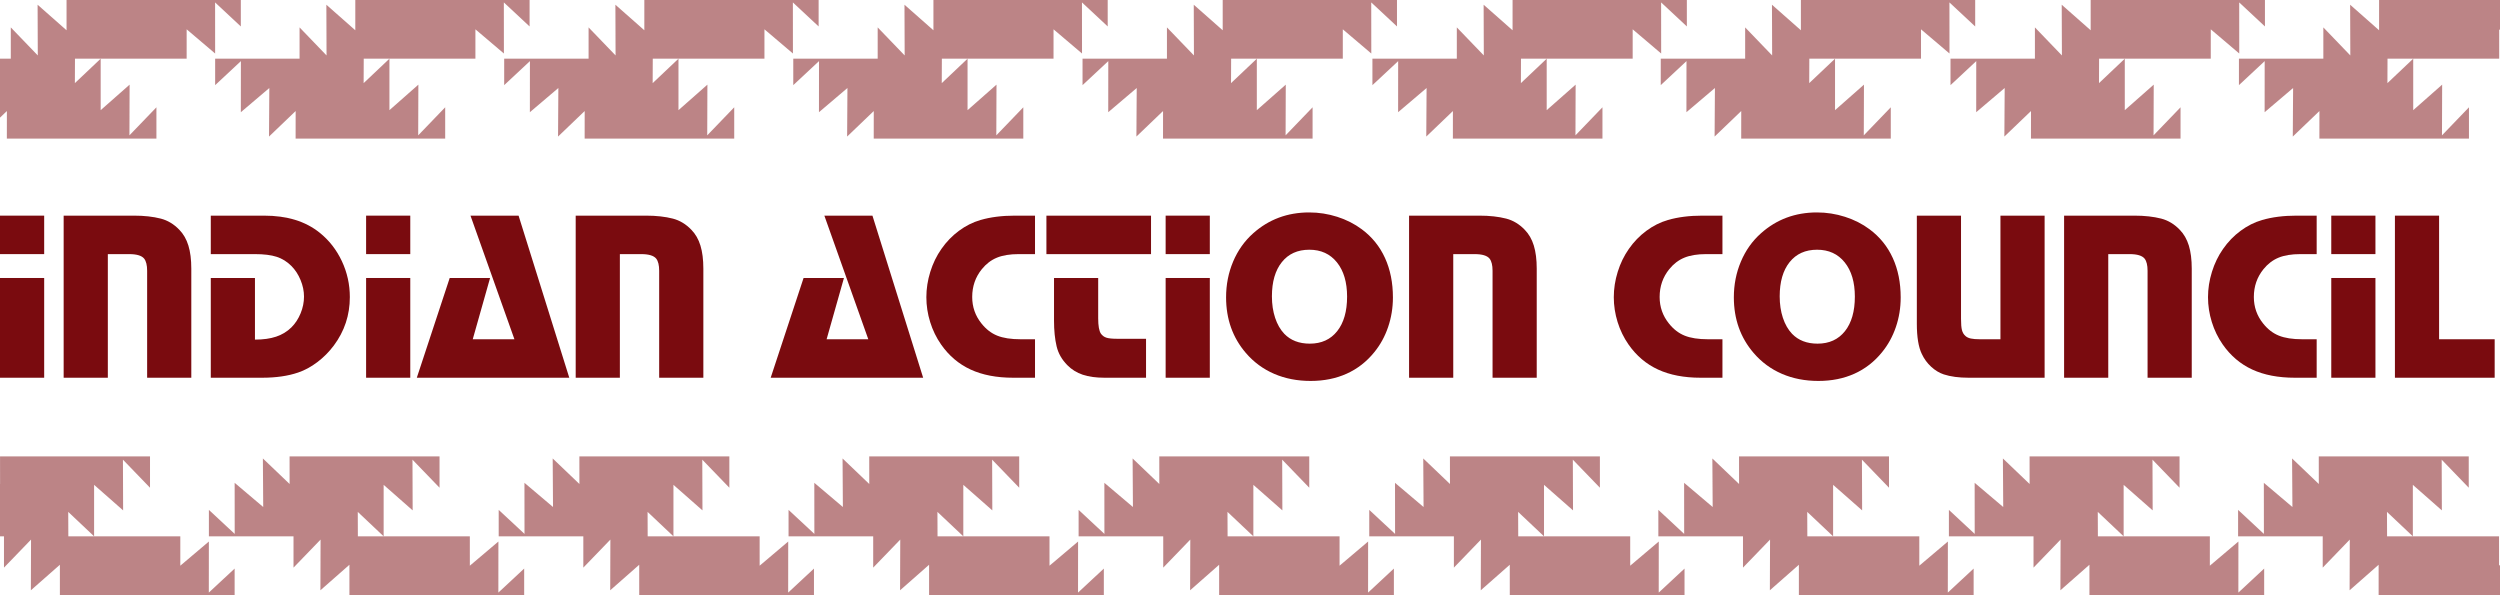
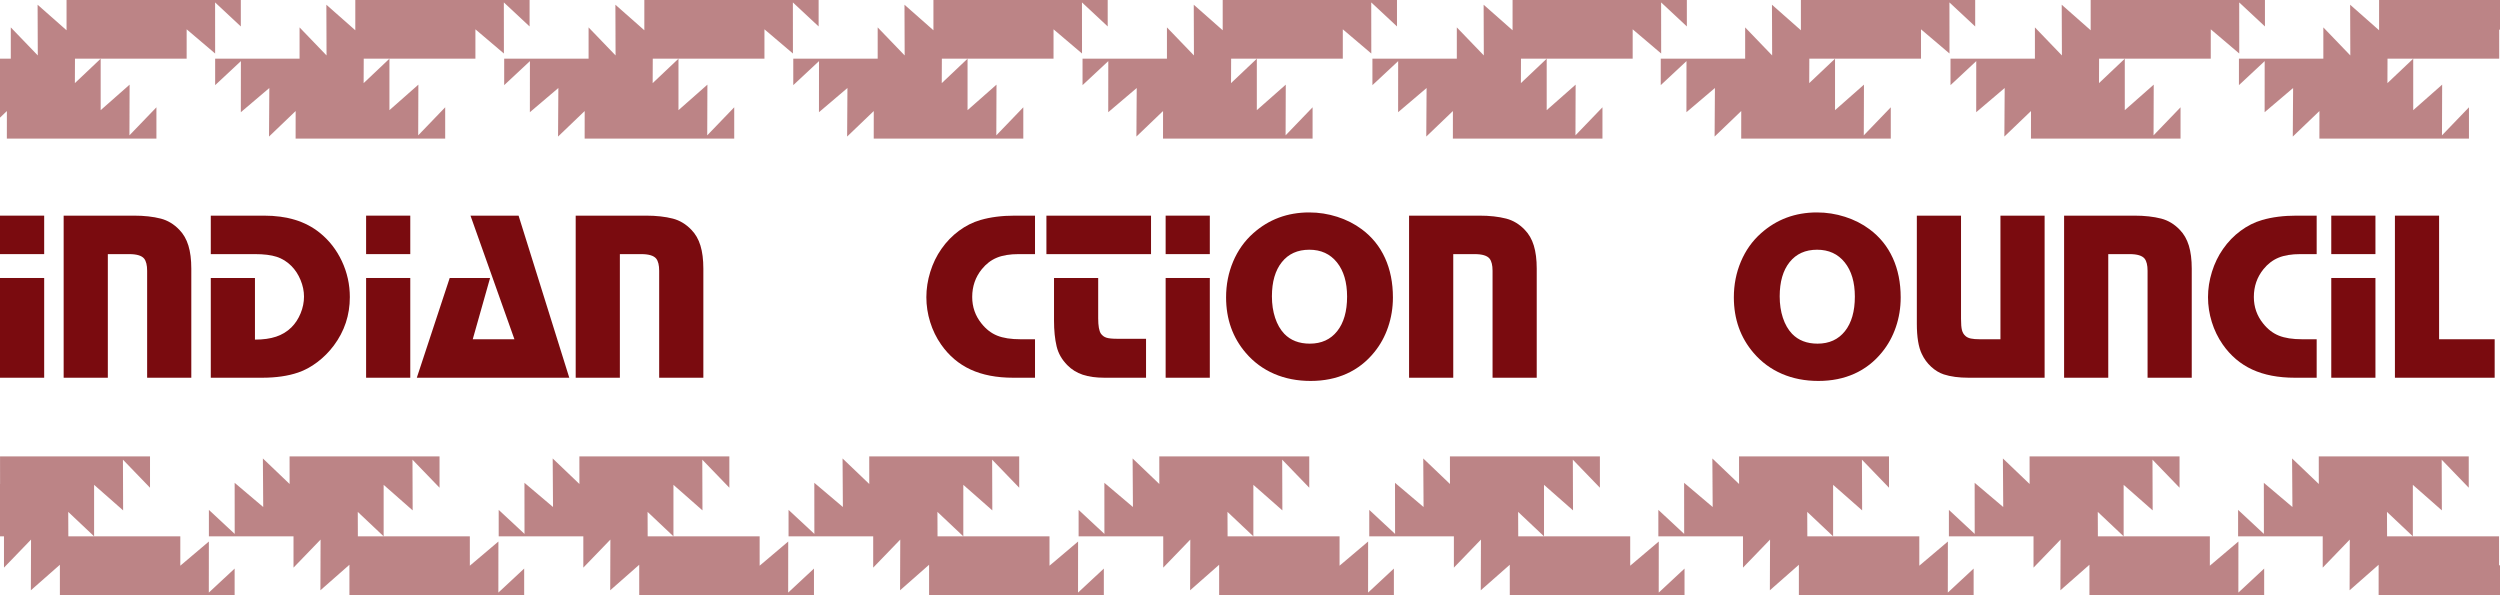
<svg xmlns="http://www.w3.org/2000/svg" width="100%" height="100%" viewBox="0 0 226 54" version="1.1" xml:space="preserve" style="fill-rule:evenodd;clip-rule:evenodd;stroke-linejoin:round;stroke-miterlimit:2;">
  <g>
    <g transform="matrix(1.059,0,0,1,-8.001,0)">
      <path d="M107.17,5.306L107.17,2.477L109.474,5.012L109.459,0.428L111.929,2.736L111.929,0L126.807,0L126.807,2.391L124.609,0.219L124.614,4.837L122.182,2.65L122.182,5.306L112.649,5.306L112.64,7.515L114.843,5.306L114.843,9.959L117.313,7.652L117.298,12.235L119.602,9.7L119.602,12.529L106.834,12.529L106.837,10.037L104.563,12.345L104.59,7.956L102.158,10.143L102.163,5.525L99.965,7.697L99.965,5.306L107.17,5.306ZM57.799,5.306L57.799,2.477L60.103,5.012L60.088,0.428L62.558,2.736L62.558,0L77.436,0L77.436,2.391L75.238,0.219L75.243,4.837L72.811,2.65L72.811,5.306L63.278,5.306L63.269,7.515L65.472,5.306L65.472,9.959L67.942,7.652L67.927,12.235L70.231,9.7L70.231,12.529L57.463,12.529L57.466,10.037L55.192,12.345L55.219,7.956L52.787,10.143L52.792,5.525L50.594,7.697L50.594,5.306L57.799,5.306ZM82.477,5.306L82.477,2.477L84.781,5.012L84.765,0.428L87.236,2.736L87.236,0L102.113,0L102.113,2.391L99.916,0.219L99.92,4.837L97.489,2.65L97.488,5.306L87.956,5.306L87.947,7.515L90.149,5.306L90.149,9.959L92.62,7.652L92.604,12.235L94.908,9.7L94.908,12.529L82.14,12.529L82.143,10.037L79.869,12.345L79.896,7.956L77.465,10.143L77.469,5.525L75.272,7.697L75.272,5.306L82.477,5.306ZM156.528,5.306L156.528,2.477L158.831,5.012L158.816,0.428L161.286,2.736L161.286,0L176.164,0L176.164,2.391L173.966,0.219L173.971,4.837L171.539,2.65L171.539,5.306L162.006,5.306L161.997,7.515L164.2,5.306L164.2,9.959L166.67,7.652L166.655,12.235L168.959,9.7L168.959,12.529L156.191,12.529L156.194,10.037L153.92,12.345L153.947,7.956L151.515,10.143L151.52,5.525L149.323,7.697L149.323,5.306L156.528,5.306ZM131.915,5.306L131.915,2.477L134.219,5.012L134.203,0.428L136.673,2.736L136.674,0L151.551,0L151.551,2.391L149.354,0.219L149.358,4.837L146.926,2.65L146.926,5.306L137.393,5.306L137.385,7.515L139.587,5.306L139.587,9.959L142.057,7.652L142.042,12.235L144.346,9.7L144.346,12.529L131.578,12.529L131.581,10.037L129.307,12.345L129.334,7.956L126.903,10.143L126.907,5.525L124.71,7.697L124.71,5.306L131.915,5.306ZM205.884,5.306L205.884,2.477L208.187,5.012L208.172,0.428L210.642,2.736L210.643,0L225.52,0L225.52,2.391L223.322,0.219L223.327,4.837L220.895,2.65L220.895,5.306L211.362,5.306L211.354,7.515L213.556,5.306L213.556,9.959L216.026,7.652L216.011,12.235L218.315,9.7L218.315,12.529L205.547,12.529L205.55,10.037L203.276,12.345L203.303,7.956L200.872,10.143L200.876,5.525L198.679,7.697L198.679,5.306L205.884,5.306ZM8.477,5.306L8.477,2.477L10.781,5.012L10.765,0.428L13.236,2.736L13.236,0L28.113,0L28.113,2.391L25.916,0.219L25.92,4.837L23.489,2.65L23.488,5.306L13.956,5.306L13.947,7.515L16.149,5.306L16.149,9.959L18.619,7.652L18.604,12.235L20.908,9.7L20.908,12.529L8.14,12.529L8.143,10.037L5.869,12.345L5.896,7.956L3.465,10.143L3.469,5.525L1.272,7.697L1.272,5.306L8.477,5.306ZM181.263,5.306L181.263,2.477L183.567,5.012L183.551,0.428L186.022,2.736L186.022,0L200.899,0L200.899,2.391L198.702,0.219L198.706,4.837L196.275,2.65L196.274,5.306L186.741,5.306L186.733,7.515L188.935,5.306L188.935,9.959L191.405,7.652L191.39,12.235L193.694,9.7L193.694,12.529L180.926,12.529L180.929,10.037L178.655,12.345L178.682,7.956L176.251,10.143L176.255,5.525L174.058,7.697L174.058,5.306L181.263,5.306ZM33.127,5.306L33.127,2.477L35.43,5.012L35.415,0.428L37.885,2.736L37.885,0L52.763,0L52.763,2.391L50.565,0.219L50.57,4.837L48.138,2.65L48.138,5.306L38.605,5.306L38.596,7.515L40.799,5.306L40.799,9.959L43.269,7.652L43.254,12.235L45.558,9.7L45.558,12.529L32.79,12.529L32.793,10.037L30.519,12.345L30.546,7.956L28.114,10.143L28.119,5.525L25.921,7.697L25.921,5.306L33.127,5.306Z" style="fill:rgb(122,11,15);fill-opacity:0.5;" />
    </g>
    <g transform="matrix(1.059,0,0,1,-8.001,0)">
      <path d="M106.853,48.484L106.853,51.313L109.163,48.778L109.148,53.362L111.625,51.054L111.625,53.79L126.542,53.79L126.542,51.399L124.339,53.57L124.343,48.953L121.905,51.139L121.905,48.484L112.347,48.484L112.338,46.275L114.546,48.484L114.546,43.83L117.023,46.138L117.008,41.555L119.318,44.089L119.318,41.26L106.516,41.26L106.519,43.753L104.239,41.445L104.266,45.833L101.828,43.647L101.832,48.265L99.629,46.093L99.629,48.484L106.853,48.484ZM57.35,48.484L57.35,51.313L59.66,48.778L59.645,53.362L62.121,51.054L62.122,53.79L77.039,53.79L77.039,51.399L74.836,53.57L74.84,48.953L72.402,51.139L72.401,48.484L62.843,48.484L62.835,46.275L65.043,48.484L65.043,43.83L67.52,46.138L67.505,41.555L69.815,44.089L69.815,41.26L57.013,41.26L57.016,43.753L54.735,41.445L54.763,45.833L52.324,43.647L52.329,48.265L50.126,46.093L50.126,48.484L57.35,48.484ZM82.094,48.484L82.094,51.313L84.404,48.778L84.388,53.362L86.865,51.054L86.865,53.79L101.783,53.79L101.783,51.399L99.579,53.57L99.584,48.953L97.146,51.139L97.145,48.484L87.587,48.484L87.578,46.275L89.787,48.484L89.787,43.83L92.263,46.138L92.248,41.555L94.558,44.089L94.558,41.26L81.756,41.26L81.759,43.753L79.479,41.445L79.506,45.833L77.068,43.647L77.073,48.265L74.869,46.093L74.869,48.484L82.094,48.484ZM156.343,48.484L156.343,51.313L158.653,48.778L158.637,53.362L161.114,51.054L161.114,53.79L176.032,53.79L176.032,51.399L173.828,53.57L173.833,48.953L171.395,51.139L171.394,48.484L161.836,48.484L161.827,46.275L164.036,48.484L164.036,43.83L166.513,46.138L166.497,41.555L168.807,44.089L168.807,41.26L156.005,41.26L156.008,43.753L153.728,41.445L153.755,45.833L151.317,43.647L151.322,48.265L149.118,46.093L149.118,48.484L156.343,48.484ZM131.664,48.484L131.664,51.313L133.974,48.778L133.959,53.362L136.435,51.054L136.436,53.79L151.353,53.79L151.353,51.399L149.15,53.57L149.154,48.953L146.716,51.139L146.715,48.484L137.157,48.484L137.148,46.275L139.357,48.484L139.357,43.83L141.834,46.138L141.818,41.555L144.128,44.089L144.128,41.26L131.327,41.26L131.33,43.753L129.049,41.445L129.076,45.833L126.638,43.647L126.643,48.265L124.44,46.093L124.44,48.484L131.664,48.484ZM205.831,48.484L205.831,51.313L208.141,48.778L208.126,53.362L210.603,51.054L210.603,53.79L225.52,53.79L225.52,51.399L223.317,53.57L223.321,48.953L220.883,51.139L220.882,48.484L211.324,48.484L211.316,46.275L213.524,48.484L213.524,43.83L216.001,46.138L215.986,41.555L218.296,44.089L218.296,41.26L205.494,41.26L205.497,43.753L203.216,41.445L203.244,45.833L200.805,43.647L200.81,48.265L198.607,46.093L198.607,48.484L205.831,48.484ZM7.895,48.484L7.895,51.313L10.205,48.778L10.19,53.362L12.667,51.054L12.667,53.79L27.584,53.79L27.584,51.399L25.381,53.57L25.385,48.953L22.947,51.139L22.947,48.484L13.389,48.484L13.38,46.275L15.588,48.484L15.588,43.83L18.065,46.138L18.05,41.555L20.36,44.089L20.36,41.26L7.558,41.26L7.561,43.753L5.281,41.445L5.308,45.833L2.87,43.647L2.874,48.265L0.671,46.093L0.671,48.484L7.895,48.484ZM181.144,48.484L181.144,51.313L183.454,48.778L183.439,53.362L185.916,51.054L185.916,53.79L200.833,53.79L200.833,51.399L198.63,53.57L198.634,48.953L196.196,51.139L196.196,48.484L186.638,48.484L186.629,46.275L188.837,48.484L188.837,43.83L191.314,46.138L191.299,41.555L193.609,44.089L193.609,41.26L180.807,41.26L180.81,43.753L178.53,41.445L178.557,45.833L176.119,43.647L176.123,48.265L173.92,46.093L173.92,48.484L181.144,48.484ZM32.611,48.484L32.611,51.313L34.921,48.778L34.906,53.362L37.383,51.054L37.383,53.79L52.3,53.79L52.3,51.399L50.097,53.57L50.101,48.953L47.663,51.139L47.662,48.484L38.104,48.484L38.096,46.275L40.304,48.484L40.304,43.83L42.781,46.138L42.766,41.555L45.076,44.089L45.076,41.26L32.274,41.26L32.277,43.753L29.996,41.445L30.024,45.833L27.586,43.647L27.59,48.265L25.387,46.093L25.387,48.484L32.611,48.484Z" style="fill:rgb(122,11,15);fill-opacity:0.5;" />
    </g>
    <g transform="matrix(1,0,0,1,-0.88,34.147)">
      <path d="M4.874,-9.017L4.874,0L0.88,0L0.88,-9.017L4.874,-9.017ZM4.874,-14.653L4.874,-11.175L0.88,-11.175L0.88,-14.653L4.874,-14.653Z" style="fill:rgb(122,11,15);fill-rule:nonzero;" />
      <path d="M6.634,-14.653L12.989,-14.653C13.912,-14.653 14.721,-14.564 15.415,-14.385C16.045,-14.22 16.603,-13.884 17.09,-13.376C17.462,-12.996 17.736,-12.52 17.911,-11.948C18.086,-11.375 18.174,-10.681 18.174,-9.865L18.174,0L14.181,0L14.181,-9.672C14.181,-10.173 14.091,-10.538 13.912,-10.767C13.691,-11.039 13.24,-11.175 12.56,-11.175L10.628,-11.175L10.628,0L6.634,0L6.634,-14.653Z" style="fill:rgb(122,11,15);fill-rule:nonzero;" />
      <path d="M19.935,-14.653L24.744,-14.653C25.789,-14.653 26.726,-14.526 27.556,-14.272C28.387,-14.018 29.124,-13.633 29.768,-13.118C30.627,-12.431 31.297,-11.574 31.781,-10.547C32.264,-9.52 32.505,-8.434 32.505,-7.289C32.505,-5.664 32.022,-4.204 31.056,-2.909C30.627,-2.337 30.131,-1.837 29.569,-1.412C29.007,-0.986 28.429,-0.673 27.836,-0.472C26.919,-0.157 25.832,0 24.572,0L19.935,0L19.935,-9.017L23.928,-9.017L23.928,-3.446C24.672,-3.446 25.311,-3.535 25.844,-3.714C26.377,-3.893 26.837,-4.172 27.224,-4.552C27.574,-4.902 27.852,-5.326 28.056,-5.824C28.26,-6.321 28.362,-6.824 28.362,-7.332C28.362,-7.833 28.258,-8.334 28.05,-8.835C27.843,-9.336 27.564,-9.762 27.213,-10.112C26.826,-10.499 26.385,-10.772 25.887,-10.933C25.39,-11.094 24.733,-11.175 23.917,-11.175L19.935,-11.175L19.935,-14.653Z" style="fill:rgb(122,11,15);fill-rule:nonzero;" />
      <path d="M37.969,-9.017L37.969,0L33.976,0L33.976,-9.017L37.969,-9.017ZM37.969,-14.653L37.969,-11.175L33.976,-11.175L33.976,-14.653L37.969,-14.653Z" style="fill:rgb(122,11,15);fill-rule:nonzero;" />
      <path d="M47.759,-14.653L52.343,0L38.56,0L41.533,-9.017L45.183,-9.017L43.616,-3.478L47.384,-3.478L43.412,-14.653L47.759,-14.653Z" style="fill:rgb(122,11,15);fill-rule:nonzero;" />
      <path d="M52.923,-14.653L59.278,-14.653C60.201,-14.653 61.01,-14.564 61.704,-14.385C62.334,-14.22 62.892,-13.884 63.379,-13.376C63.751,-12.996 64.025,-12.52 64.2,-11.948C64.375,-11.375 64.463,-10.681 64.463,-9.865L64.463,0L60.469,0L60.469,-9.672C60.469,-10.173 60.38,-10.538 60.201,-10.767C59.979,-11.039 59.528,-11.175 58.849,-11.175L56.916,-11.175L56.916,0L52.923,0L52.923,-14.653Z" style="fill:rgb(122,11,15);fill-rule:nonzero;" />
-       <path d="M79.749,-14.653L84.333,0L70.55,0L73.523,-9.017L77.173,-9.017L75.606,-3.478L79.374,-3.478L75.402,-14.653L79.749,-14.653Z" style="fill:rgb(122,11,15);fill-rule:nonzero;" />
      <path d="M94.445,-14.653L94.445,-11.175L92.964,-11.175C92.177,-11.175 91.522,-11.068 90.999,-10.853C90.477,-10.638 90.023,-10.291 89.636,-9.812C89.056,-9.096 88.767,-8.259 88.767,-7.3C88.767,-6.398 89.046,-5.6 89.604,-4.906C90.012,-4.391 90.486,-4.024 91.026,-3.806C91.567,-3.587 92.27,-3.478 93.136,-3.478L94.445,-3.478L94.445,0L92.47,0C90.974,0 89.692,-0.247 88.622,-0.741C87.552,-1.235 86.663,-1.99 85.954,-3.006C85.525,-3.621 85.195,-4.298 84.966,-5.035C84.737,-5.772 84.623,-6.52 84.623,-7.278C84.623,-8.044 84.741,-8.808 84.977,-9.57C85.213,-10.332 85.55,-11.025 85.986,-11.647C86.43,-12.284 86.956,-12.828 87.564,-13.279C88.173,-13.73 88.82,-14.056 89.507,-14.256C90.416,-14.521 91.454,-14.653 92.62,-14.653L94.445,-14.653Z" style="fill:rgb(122,11,15);fill-rule:nonzero;" />
      <path d="M100.156,-9.017L100.156,-5.367C100.156,-4.688 100.239,-4.226 100.403,-3.983C100.532,-3.804 100.7,-3.682 100.908,-3.618C101.115,-3.553 101.437,-3.521 101.874,-3.521L104.482,-3.521L104.482,0L100.725,0C99.952,0 99.296,-0.091 98.755,-0.274C98.215,-0.456 97.752,-0.744 97.365,-1.138C96.871,-1.639 96.549,-2.204 96.399,-2.834C96.242,-3.492 96.163,-4.269 96.163,-5.163L96.163,-9.017L100.156,-9.017ZM104.933,-14.653L104.933,-11.175L95.476,-11.175L95.476,-14.653L104.933,-14.653Z" style="fill:rgb(122,11,15);fill-rule:nonzero;" />
      <path d="M110.247,-9.017L110.247,0L106.254,0L106.254,-9.017L110.247,-9.017ZM110.247,-14.653L110.247,-11.175L106.254,-11.175L106.254,-14.653L110.247,-14.653Z" style="fill:rgb(122,11,15);fill-rule:nonzero;" />
      <path d="M119.232,-14.943C120.098,-14.943 120.944,-14.811 121.771,-14.546C122.598,-14.281 123.336,-13.905 123.988,-13.419C124.911,-12.732 125.61,-11.866 126.086,-10.821C126.562,-9.776 126.8,-8.588 126.8,-7.257C126.8,-6.326 126.655,-5.435 126.365,-4.584C126.076,-3.732 125.659,-2.974 125.115,-2.308C124.421,-1.449 123.589,-0.802 122.619,-0.365C121.649,0.072 120.563,0.29 119.361,0.29C118.159,0.29 117.062,0.077 116.071,-0.349C115.08,-0.775 114.226,-1.403 113.51,-2.233C112.315,-3.621 111.718,-5.299 111.718,-7.268C111.718,-8.42 111.931,-9.499 112.356,-10.504C112.782,-11.51 113.385,-12.359 114.165,-13.054C115.575,-14.313 117.264,-14.943 119.232,-14.943ZM119.243,-11.572C118.184,-11.572 117.355,-11.198 116.758,-10.45C116.16,-9.703 115.861,-8.67 115.861,-7.353C115.861,-6.645 115.958,-5.999 116.151,-5.416C116.344,-4.832 116.62,-4.351 116.978,-3.972C117.55,-3.378 118.32,-3.081 119.286,-3.081C120.338,-3.081 121.163,-3.457 121.76,-4.208C122.358,-4.96 122.657,-6.001 122.657,-7.332C122.657,-8.634 122.351,-9.667 121.739,-10.429C121.127,-11.191 120.295,-11.572 119.243,-11.572Z" style="fill:rgb(122,11,15);fill-rule:nonzero;" />
      <path d="M128.26,-14.653L134.615,-14.653C135.538,-14.653 136.347,-14.564 137.041,-14.385C137.671,-14.22 138.229,-13.884 138.716,-13.376C139.088,-12.996 139.362,-12.52 139.537,-11.948C139.712,-11.375 139.8,-10.681 139.8,-9.865L139.8,0L135.807,0L135.807,-9.672C135.807,-10.173 135.717,-10.538 135.538,-10.767C135.317,-11.039 134.866,-11.175 134.186,-11.175L132.254,-11.175L132.254,0L128.26,0L128.26,-14.653Z" style="fill:rgb(122,11,15);fill-rule:nonzero;" />
-       <path d="M156.589,-14.653L156.589,-11.175L155.108,-11.175C154.321,-11.175 153.666,-11.068 153.144,-10.853C152.621,-10.638 152.167,-10.291 151.78,-9.812C151.201,-9.096 150.911,-8.259 150.911,-7.3C150.911,-6.398 151.19,-5.6 151.748,-4.906C152.156,-4.391 152.63,-4.024 153.17,-3.806C153.711,-3.587 154.414,-3.478 155.28,-3.478L156.589,-3.478L156.589,0L154.614,0C153.119,0 151.836,-0.247 150.766,-0.741C149.696,-1.235 148.807,-1.99 148.098,-3.006C147.669,-3.621 147.34,-4.298 147.111,-5.035C146.882,-5.772 146.767,-6.52 146.767,-7.278C146.767,-8.044 146.885,-8.808 147.121,-9.57C147.357,-10.332 147.694,-11.025 148.13,-11.647C148.574,-12.284 149.1,-12.828 149.708,-13.279C150.317,-13.73 150.964,-14.056 151.651,-14.256C152.56,-14.521 153.598,-14.653 154.765,-14.653L156.589,-14.653Z" style="fill:rgb(122,11,15);fill-rule:nonzero;" />
      <path d="M165.134,-14.943C166,-14.943 166.847,-14.811 167.673,-14.546C168.5,-14.281 169.239,-13.905 169.89,-13.419C170.813,-12.732 171.513,-11.866 171.989,-10.821C172.465,-9.776 172.702,-8.588 172.702,-7.257C172.702,-6.326 172.558,-5.435 172.268,-4.584C171.978,-3.732 171.561,-2.974 171.017,-2.308C170.323,-1.449 169.491,-0.802 168.521,-0.365C167.552,0.072 166.466,0.29 165.263,0.29C164.061,0.29 162.964,0.077 161.973,-0.349C160.982,-0.775 160.128,-1.403 159.413,-2.233C158.218,-3.621 157.62,-5.299 157.62,-7.268C157.62,-8.42 157.833,-9.499 158.259,-10.504C158.685,-11.51 159.287,-12.359 160.068,-13.054C161.477,-14.313 163.166,-14.943 165.134,-14.943ZM165.145,-11.572C164.086,-11.572 163.258,-11.198 162.66,-10.45C162.062,-9.703 161.764,-8.67 161.764,-7.353C161.764,-6.645 161.86,-5.999 162.053,-5.416C162.247,-4.832 162.522,-4.351 162.88,-3.972C163.453,-3.378 164.222,-3.081 165.188,-3.081C166.24,-3.081 167.065,-3.457 167.662,-4.208C168.26,-4.96 168.559,-6.001 168.559,-7.332C168.559,-8.634 168.253,-9.667 167.641,-10.429C167.029,-11.191 166.197,-11.572 165.145,-11.572Z" style="fill:rgb(122,11,15);fill-rule:nonzero;" />
      <path d="M185.713,-14.653L185.713,0L178.843,0C177.963,0 177.215,-0.1 176.599,-0.301C176.191,-0.437 175.81,-0.667 175.456,-0.993C175.102,-1.319 174.821,-1.703 174.613,-2.147C174.313,-2.762 174.162,-3.671 174.162,-4.874L174.162,-14.653L178.156,-14.653L178.156,-5.335C178.156,-4.863 178.184,-4.518 178.242,-4.299C178.299,-4.081 178.406,-3.904 178.564,-3.768C178.685,-3.661 178.846,-3.585 179.047,-3.543C179.247,-3.5 179.519,-3.478 179.863,-3.478L181.72,-3.478L181.72,-14.653L185.713,-14.653Z" style="fill:rgb(122,11,15);fill-rule:nonzero;" />
      <path d="M187.474,-14.653L193.829,-14.653C194.752,-14.653 195.561,-14.564 196.255,-14.385C196.885,-14.22 197.443,-13.884 197.929,-13.376C198.302,-12.996 198.575,-12.52 198.751,-11.948C198.926,-11.375 199.014,-10.681 199.014,-9.865L199.014,0L195.02,0L195.02,-9.672C195.02,-10.173 194.931,-10.538 194.752,-10.767C194.53,-11.039 194.079,-11.175 193.399,-11.175L191.467,-11.175L191.467,0L187.474,0L187.474,-14.653Z" style="fill:rgb(122,11,15);fill-rule:nonzero;" />
      <path d="M210.307,-14.653L210.307,-11.175L208.825,-11.175C208.038,-11.175 207.383,-11.068 206.861,-10.853C206.338,-10.638 205.884,-10.291 205.497,-9.812C204.918,-9.096 204.628,-8.259 204.628,-7.3C204.628,-6.398 204.907,-5.6 205.465,-4.906C205.873,-4.391 206.347,-4.024 206.888,-3.806C207.428,-3.587 208.131,-3.478 208.997,-3.478L210.307,-3.478L210.307,0L208.331,0C206.836,0 205.553,-0.247 204.483,-0.741C203.413,-1.235 202.524,-1.99 201.815,-3.006C201.386,-3.621 201.057,-4.298 200.828,-5.035C200.599,-5.772 200.484,-6.52 200.484,-7.278C200.484,-8.044 200.602,-8.808 200.839,-9.57C201.075,-10.332 201.411,-11.025 201.848,-11.647C202.291,-12.284 202.817,-12.828 203.426,-13.279C204.034,-13.73 204.682,-14.056 205.369,-14.256C206.278,-14.521 207.315,-14.653 208.482,-14.653L210.307,-14.653Z" style="fill:rgb(122,11,15);fill-rule:nonzero;" />
      <path d="M215.62,-9.017L215.62,0L211.627,0L211.627,-9.017L215.62,-9.017ZM215.62,-14.653L215.62,-11.175L211.627,-11.175L211.627,-14.653L215.62,-14.653Z" style="fill:rgb(122,11,15);fill-rule:nonzero;" />
      <path d="M221.374,-14.653L221.374,-3.478L226.398,-3.478L226.398,0L217.381,0L217.381,-14.653L221.374,-14.653Z" style="fill:rgb(122,11,15);fill-rule:nonzero;" />
    </g>
  </g>
</svg>